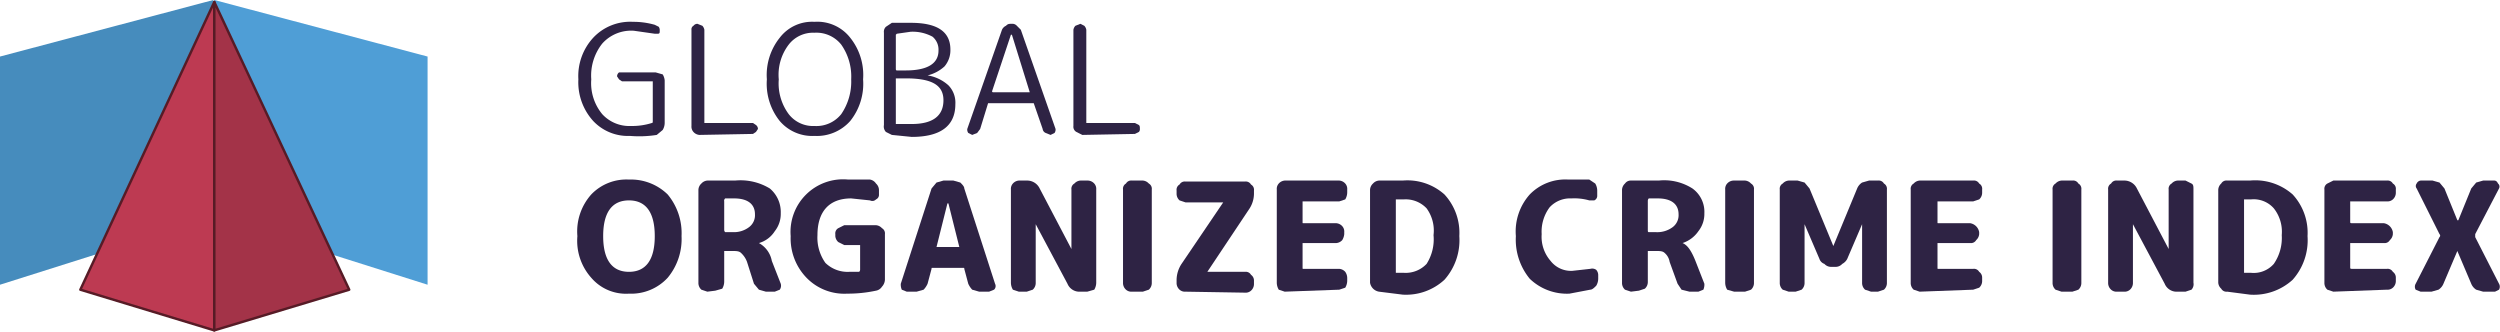
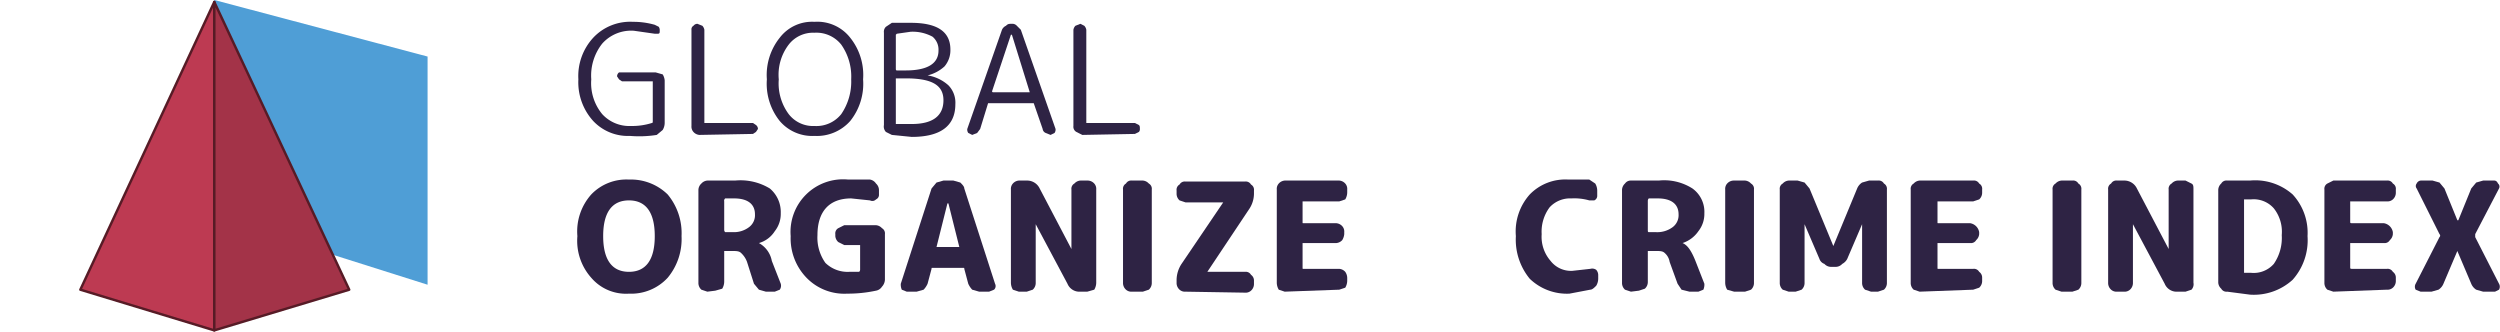
<svg xmlns="http://www.w3.org/2000/svg" id="Camada_1" data-name="Camada 1" viewBox="0 0 252 33.5">
  <defs>
    <clipPath id="clip-path" transform="translate(0 -1)">
      <rect width="43.1" height="34.47" fill="none" />
    </clipPath>
  </defs>
  <path d="M66,24.8c0-2.4-.9-3.6-2.6-3.6s-2.6,1.2-2.6,3.6.9,3.6,2.6,3.6S66,27.2,66,24.8ZM67.3,29a5,5,0,0,1-3.9,1.6A4.6,4.6,0,0,1,59.6,29a5.6,5.6,0,0,1-1.4-4.2,5.6,5.6,0,0,1,1.4-4.2,4.9,4.9,0,0,1,3.8-1.5,5.3,5.3,0,0,1,3.9,1.5,6.1,6.1,0,0,1,1.4,4.2A6.1,6.1,0,0,1,67.3,29Z" transform="translate(0 -1)" fill="#2e2344" />
  <path d="M73,21.3v2.9a.3.3,0,0,0,.1.2h.8a2.5,2.5,0,0,0,1.6-.5,1.5,1.5,0,0,0,.6-1.3c0-1-.7-1.6-2.1-1.6h-.9A.3.3,0,0,0,73,21.3Zm-1.7,9.1-.6-.2a.9.9,0,0,1-.3-.7V20.2a.9.9,0,0,1,.3-.7.9.9,0,0,1,.6-.3h2.8a5.7,5.7,0,0,1,3.5.8,3.1,3.1,0,0,1,1.1,2.5,2.8,2.8,0,0,1-.6,1.8,2.8,2.8,0,0,1-1.6,1.2h0a2.6,2.6,0,0,1,1.3,1.8l.9,2.3a.7.7,0,0,1-.1.6l-.5.2h-.9l-.7-.2-.5-.6-.7-2.2a2.3,2.3,0,0,0-.6-.9c-.2-.2-.5-.2-.9-.2H73v3.1a1.4,1.4,0,0,1-.2.7l-.7.2Z" transform="translate(0 -1)" fill="#2e2344" />
  <path d="M85.4,30.6A5.3,5.3,0,0,1,81.3,29a5.7,5.7,0,0,1-1.6-4.2,5.3,5.3,0,0,1,5.8-5.7h2.2a.9.9,0,0,1,.6.4.9.9,0,0,1,.3.7v.4a.5.5,0,0,1-.3.5.5.5,0,0,1-.6.1l-1.9-.2c-2.2,0-3.4,1.3-3.4,3.7a4.4,4.4,0,0,0,.8,2.8,3.2,3.2,0,0,0,2.4.9h1a.3.3,0,0,0,.1-.2V25.7H85.1l-.6-.3a.9.9,0,0,1-.3-.6v-.2a.6.6,0,0,1,.3-.6l.6-.3h3.2a.9.9,0,0,1,.6.3.6.6,0,0,1,.3.6v4.6a1.1,1.1,0,0,1-.3.7.9.9,0,0,1-.6.4A13.5,13.5,0,0,1,85.4,30.6Z" transform="translate(0 -1)" fill="#2e2344" />
  <path d="M95.5,21.5l-1.1,4.4h2.3l-1.1-4.4Zm-4.1,8.9-.5-.2a1.3,1.3,0,0,1-.1-.6L93.9,20l.5-.6.7-.2h1l.7.2c.2.2.4.4.4.6l3.1,9.6a.5.5,0,0,1-.1.6l-.5.2h-1l-.7-.2a2.1,2.1,0,0,1-.4-.6l-.4-1.5c0-.1,0-.1-.1-.1H94c-.1,0-.1,0-.1.1l-.4,1.5a2.1,2.1,0,0,1-.4.6l-.7.2Z" transform="translate(0 -1)" fill="#2e2344" />
  <path d="M102.7,30.4l-.6-.2a1.4,1.4,0,0,1-.2-.7V20.1a.8.8,0,0,1,.2-.6.9.9,0,0,1,.6-.3h.8a1.4,1.4,0,0,1,1.3.8l3.2,6.1h0v-6a.6.6,0,0,1,.3-.6.9.9,0,0,1,.6-.3h.7a.9.9,0,0,1,.7.3.8.8,0,0,1,.2.6v9.4a1.4,1.4,0,0,1-.2.7l-.7.2h-.7a1.3,1.3,0,0,1-1.3-.8l-3.2-6h0v5.9a.9.9,0,0,1-.3.7l-.6.2Z" transform="translate(0 -1)" fill="#2e2344" />
  <path d="M114.1,30.4a.8.8,0,0,1-.6-.2.9.9,0,0,1-.3-.7V20.1a.6.6,0,0,1,.3-.6.6.6,0,0,1,.6-.3h1.1a.9.9,0,0,1,.6.3.6.6,0,0,1,.3.6v9.4a.9.9,0,0,1-.3.7l-.6.2Z" transform="translate(0 -1)" fill="#2e2344" />
  <path d="M119.5,30.4a.8.8,0,0,1-.6-.2.9.9,0,0,1-.3-.7v-.3a3,3,0,0,1,.5-1.6l4.2-6.2h-3.8l-.6-.2a.9.9,0,0,1-.3-.7v-.3a.6.6,0,0,1,.3-.6.6.6,0,0,1,.6-.3h6a.6.6,0,0,1,.6.3.6.6,0,0,1,.3.6v.3a2.8,2.8,0,0,1-.5,1.6l-4.2,6.3h3.8a.6.6,0,0,1,.6.3.7.7,0,0,1,.3.6v.3a.9.9,0,0,1-.3.7.8.8,0,0,1-.6.2Z" transform="translate(0 -1)" fill="#2e2344" />
  <path d="M129.5,30.4l-.6-.2a1.4,1.4,0,0,1-.2-.7V20.1a.8.8,0,0,1,.2-.6.9.9,0,0,1,.6-.3H135a.9.9,0,0,1,.6.3.8.8,0,0,1,.2.6v.3a1.4,1.4,0,0,1-.2.7l-.6.2h-3.7v2.1c0,.1,0,.1.1.1h3.3a.9.9,0,0,1,.6.3.8.8,0,0,1,.2.6v.2a1.4,1.4,0,0,1-.2.6.9.9,0,0,1-.6.3h-3.4v2.5c0,.1,0,.1.1.1H135a.9.9,0,0,1,.6.3,1.1,1.1,0,0,1,.2.6v.3a1.4,1.4,0,0,1-.2.7l-.6.2Z" transform="translate(0 -1)" fill="#2e2344" />
-   <path d="M140.7,21.3v7.2h.8a2.9,2.9,0,0,0,2.3-.9,4.6,4.6,0,0,0,.7-2.9,3.8,3.8,0,0,0-.7-2.7,2.9,2.9,0,0,0-2.3-.9h-.8C140.7,21.2,140.7,21.2,140.7,21.3ZM139,30.4a1.1,1.1,0,0,1-.9-.9V20.2a.9.9,0,0,1,.3-.7.9.9,0,0,1,.6-.3h2.4a5.6,5.6,0,0,1,4.2,1.4,5.7,5.7,0,0,1,1.5,4.2,6,6,0,0,1-1.5,4.4,5.7,5.7,0,0,1-4.2,1.5Z" transform="translate(0 -1)" fill="#2e2344" />
  <path d="M158.2,30.6a5.4,5.4,0,0,1-4-1.5,6.2,6.2,0,0,1-1.4-4.3,5.6,5.6,0,0,1,1.4-4.2,5,5,0,0,1,3.9-1.5h2.1l.6.4a1.4,1.4,0,0,1,.2.7v.5a.5.5,0,0,1-.3.5h-.5a5.5,5.5,0,0,0-1.8-.2,2.8,2.8,0,0,0-2.2.9,4.1,4.1,0,0,0-.8,2.7,3.7,3.7,0,0,0,.9,2.7,2.6,2.6,0,0,0,2.2,1l1.8-.2a.7.7,0,0,1,.6.1.8.8,0,0,1,.2.5v.4a1.4,1.4,0,0,1-.2.7c-.2.2-.4.4-.6.4Z" transform="translate(0 -1)" fill="#2e2344" />
  <path d="M166.1,21.3v2.9c0,.1,0,.2.1.2h.7a2.6,2.6,0,0,0,1.7-.5,1.5,1.5,0,0,0,.6-1.3c0-1-.7-1.6-2.1-1.6h-.9C166.1,21.1,166.1,21.2,166.1,21.3Zm-1.7,9.1-.6-.2a.9.9,0,0,1-.3-.7V20.2a.9.9,0,0,1,.3-.7.7.7,0,0,1,.6-.3h2.8a5.3,5.3,0,0,1,3.4.8,2.9,2.9,0,0,1,1.2,2.5,2.8,2.8,0,0,1-.6,1.8,3.1,3.1,0,0,1-1.6,1.2h0c.5.2.9.8,1.3,1.8l.9,2.3a1.3,1.3,0,0,1-.1.6l-.5.2h-.9l-.8-.2-.4-.6-.8-2.2a1.5,1.5,0,0,0-.5-.9c-.2-.2-.5-.2-.9-.2h-.8v3.1a.9.9,0,0,1-.3.7l-.6.2Z" transform="translate(0 -1)" fill="#2e2344" />
  <path d="M174.8,30.4l-.7-.2a1.4,1.4,0,0,1-.2-.7V20.1a.8.8,0,0,1,.2-.6.9.9,0,0,1,.7-.3h1.1a.9.9,0,0,1,.6.3.6.6,0,0,1,.3.6v9.4a.9.9,0,0,1-.3.7l-.6.2Z" transform="translate(0 -1)" fill="#2e2344" />
  <path d="M180.3,30.4l-.6-.2a.9.9,0,0,1-.3-.7V20.1a.6.6,0,0,1,.3-.6.9.9,0,0,1,.6-.3h.9l.7.2.5.6,2.4,5.8h0l2.4-5.8a1.3,1.3,0,0,1,.5-.6l.7-.2h.9a.6.6,0,0,1,.6.3.6.6,0,0,1,.3.6v9.4a.9.9,0,0,1-.3.7l-.6.2h-.7l-.6-.2a.9.9,0,0,1-.3-.7V23.6h0l-1.5,3.5a1.2,1.2,0,0,1-.5.5.9.9,0,0,1-.7.3h-.4a.9.9,0,0,1-.7-.3.8.8,0,0,1-.5-.5l-1.5-3.5h0v5.9a.9.9,0,0,1-.3.7l-.6.2Z" transform="translate(0 -1)" fill="#2e2344" />
  <path d="M193.5,30.4l-.6-.2a.9.9,0,0,1-.3-.7V20.1a.6.6,0,0,1,.3-.6.9.9,0,0,1,.6-.3h5.4a.6.6,0,0,1,.6.3.6.6,0,0,1,.3.6v.3a.9.9,0,0,1-.3.7l-.6.2h-3.6v2.1c0,.1,0,.1.1.1h3.2a1.1,1.1,0,0,1,.9.9v.2a.9.9,0,0,1-.3.6.6.6,0,0,1-.6.3h-3.3v2.5c0,.1,0,.1.1.1h3.5a.6.6,0,0,1,.6.3.7.7,0,0,1,.3.6v.3a.9.9,0,0,1-.3.7l-.6.2Z" transform="translate(0 -1)" fill="#2e2344" />
  <path d="M207.8,30.4l-.6-.2a.9.9,0,0,1-.3-.7V20.1a.6.6,0,0,1,.3-.6.9.9,0,0,1,.6-.3h1.1a.6.6,0,0,1,.6.3.6.6,0,0,1,.3.6v9.4a.9.9,0,0,1-.3.7l-.6.2Z" transform="translate(0 -1)" fill="#2e2344" />
  <path d="M213.4,30.4a.8.8,0,0,1-.6-.2.9.9,0,0,1-.3-.7V20.1a.6.6,0,0,1,.3-.6.6.6,0,0,1,.6-.3h.7a1.4,1.4,0,0,1,1.3.8l3.2,6.1h0v-6a.6.6,0,0,1,.3-.6.9.9,0,0,1,.6-.3h.8l.6.3c.2.1.2.3.2.6v9.4a.8.8,0,0,1-.2.7l-.6.2h-.8a1.3,1.3,0,0,1-1.3-.8l-3.2-6h0v5.9a.9.9,0,0,1-.3.7.8.8,0,0,1-.6.2Z" transform="translate(0 -1)" fill="#2e2344" />
-   <path d="M226.2,21.3v7.2h.7a2.7,2.7,0,0,0,2.3-.9,4.6,4.6,0,0,0,.8-2.9,3.8,3.8,0,0,0-.8-2.7,2.7,2.7,0,0,0-2.3-.9h-.7C226.2,21.2,226.2,21.2,226.2,21.3Zm-1.7,9.1a.6.6,0,0,1-.6-.3.9.9,0,0,1-.3-.6V20.2a.9.9,0,0,1,.3-.7.6.6,0,0,1,.6-.3h2.3a5.7,5.7,0,0,1,4.3,1.4,5.7,5.7,0,0,1,1.5,4.2,6,6,0,0,1-1.5,4.4,5.8,5.8,0,0,1-4.3,1.5Z" transform="translate(0 -1)" fill="#2e2344" />
+   <path d="M226.2,21.3v7.2h.7a2.7,2.7,0,0,0,2.3-.9,4.6,4.6,0,0,0,.8-2.9,3.8,3.8,0,0,0-.8-2.7,2.7,2.7,0,0,0-2.3-.9h-.7C226.2,21.2,226.2,21.2,226.2,21.3Zm-1.7,9.1a.6.6,0,0,1-.6-.3.9.9,0,0,1-.3-.6V20.2a.9.9,0,0,1,.3-.7.6.6,0,0,1,.6-.3h2.3a5.7,5.7,0,0,1,4.3,1.4,5.7,5.7,0,0,1,1.5,4.2,6,6,0,0,1-1.5,4.4,5.8,5.8,0,0,1-4.3,1.5" transform="translate(0 -1)" fill="#2e2344" />
  <path d="M235.2,30.4l-.6-.2a.9.9,0,0,1-.3-.7V20.1a.6.6,0,0,1,.3-.6l.6-.3h5.4a.6.6,0,0,1,.6.3.6.6,0,0,1,.3.6v.3a.9.9,0,0,1-.3.7.8.8,0,0,1-.6.2h-3.7v2.1c0,.1.1.1.2.1h3.2a1.1,1.1,0,0,1,.9.9v.2a.9.9,0,0,1-.3.6.6.6,0,0,1-.6.3h-3.4v2.5c0,.1.1.1.2.1h3.5a.6.6,0,0,1,.6.3.7.7,0,0,1,.3.6v.3a.9.9,0,0,1-.3.7.8.8,0,0,1-.6.2Z" transform="translate(0 -1)" fill="#2e2344" />
  <path d="M244,30.4l-.5-.2a.6.6,0,0,1,0-.6l2.4-4.7a.2.2,0,0,0,0-.3L243.6,20a.4.4,0,0,1,0-.5.5.5,0,0,1,.5-.3h1.1l.7.2.5.6,1.3,3.2h.1l1.3-3.2.5-.6.7-.2h1.1c.2,0,.3.1.4.3a.4.4,0,0,1,.1.5l-2.4,4.6v.3l2.4,4.7a.6.6,0,0,1,0,.6l-.4.2h-1.2l-.7-.2a1.3,1.3,0,0,1-.5-.6l-1.4-3.3h0l-1.4,3.3a1.3,1.3,0,0,1-.5.6l-.7.2Z" transform="translate(0 -1)" fill="#2e2344" />
  <path d="M63.5,14.7a4.8,4.8,0,0,1-3.7-1.5A5.8,5.8,0,0,1,58.3,9a5.7,5.7,0,0,1,1.5-4.2,5.1,5.1,0,0,1,4-1.6,7.8,7.8,0,0,1,2.2.3l.4.2a.6.6,0,0,1,.1.4c0,.2,0,.3-.2.3H66l-2.1-.3a3.9,3.9,0,0,0-3.2,1.3A5.2,5.2,0,0,0,59.6,9a4.9,4.9,0,0,0,1.1,3.5,3.7,3.7,0,0,0,2.9,1.2,6.6,6.6,0,0,0,2.1-.3c.1,0,.1-.1.1-.2v-4H62.7l-.3-.2-.2-.3a.5.5,0,0,1,.2-.4h3.7l.7.2a1.4,1.4,0,0,1,.2.6v4.3a1.4,1.4,0,0,1-.2.7l-.6.5A11.2,11.2,0,0,1,63.5,14.7Z" transform="translate(0 -1)" fill="#2e2344" />
  <path d="M70.5,14.6a.9.9,0,0,1-.6-.3.8.8,0,0,1-.2-.6V4a.4.4,0,0,1,.2-.4.5.5,0,0,1,.4-.2l.5.2A.8.8,0,0,1,71,4v9.4h4.9l.3.2a.5.5,0,0,1,.2.4l-.2.3-.3.2Z" transform="translate(0 -1)" fill="#2e2344" />
  <path d="M84.8,5.5a3.2,3.2,0,0,0-2.7-1.2,3.1,3.1,0,0,0-2.6,1.2,5,5,0,0,0-1,3.5,5.2,5.2,0,0,0,1,3.5,3.1,3.1,0,0,0,2.6,1.2,3.2,3.2,0,0,0,2.7-1.2,5.8,5.8,0,0,0,1-3.5A5.6,5.6,0,0,0,84.8,5.5Zm.9,7.7a4.5,4.5,0,0,1-3.6,1.5,4.3,4.3,0,0,1-3.5-1.5A6,6,0,0,1,77.3,9a6,6,0,0,1,1.3-4.2,4.1,4.1,0,0,1,3.5-1.6,4.2,4.2,0,0,1,3.6,1.6A6,6,0,0,1,87,9,6,6,0,0,1,85.7,13.2Z" transform="translate(0 -1)" fill="#2e2344" />
  <path d="M90.3,9.2v4.3h1.6c2.1,0,3.2-.8,3.2-2.4s-1.3-2.2-3.8-2.2h-1Zm0-4.7V7.9c0,.1,0,.2.1.2h.9c2.2,0,3.3-.7,3.3-2A1.7,1.7,0,0,0,94,4.7a4.2,4.2,0,0,0-2.2-.5l-1.4.2Zm-.4,10.1-.6-.3a.8.8,0,0,1-.2-.7V4.3a.7.7,0,0,1,.2-.6l.6-.4h1.9c2.7,0,4,.9,4,2.7a2.5,2.5,0,0,1-.6,1.7,3.9,3.9,0,0,1-1.7.9h0a4.1,4.1,0,0,1,2.1,1,2.5,2.5,0,0,1,.7,1.9c0,2.2-1.5,3.3-4.4,3.3Z" transform="translate(0 -1)" fill="#2e2344" />
  <path d="M101.9,4.5,100,10.2a.1.1,0,0,0,.1.1h3.7L102,4.5ZM98,14.6l-.4-.2a.6.6,0,0,1-.1-.4L101,4a.8.8,0,0,1,.4-.4c.2-.2.3-.2.6-.2a.6.6,0,0,1,.5.2l.4.4,3.5,10a.6.6,0,0,1-.1.4l-.4.2-.5-.2a.5.5,0,0,1-.3-.4l-.9-2.6H99.6L98.8,14l-.3.4Z" transform="translate(0 -1)" fill="#2e2344" />
  <path d="M109.1,14.6l-.6-.3a.6.6,0,0,1-.3-.6V4a.8.8,0,0,1,.2-.4l.5-.2.4.2a.8.8,0,0,1,.2.4v9.4h4.9l.4.2c.1.1.1.2.1.4a.4.4,0,0,1-.1.3l-.4.2Z" transform="translate(0 -1)" fill="#2e2344" />
  <g clip-path="url(#clip-path)">
    <g>
      <path d="M21.6,1,43.1,6.7v23L21.6,22.9Z" transform="translate(0 -1)" fill="#4f9ed6" />
-       <path d="M0,6.7v23l21.5-6.8V1Z" transform="translate(0 -1)" fill="#468cbd" />
      <path d="M8.1,30.2l13.5,4.1V1.2Z" transform="translate(0 -1)" fill="#bd3a52" />
      <path d="M8.1,30.2l13.5,4.1V1.2Z" transform="translate(0 -1)" fill="none" stroke="#571b26" stroke-linejoin="round" stroke-width="0.25" />
      <path d="M21.6,34.3l13.6-4.1L21.6,1.2Z" transform="translate(0 -1)" fill="#a33348" />
      <path d="M21.6,34.3l13.6-4.1L21.6,1.2Z" transform="translate(0 -1)" fill="none" stroke="#571b26" stroke-linejoin="round" stroke-width="0.25" />
    </g>
  </g>
</svg>